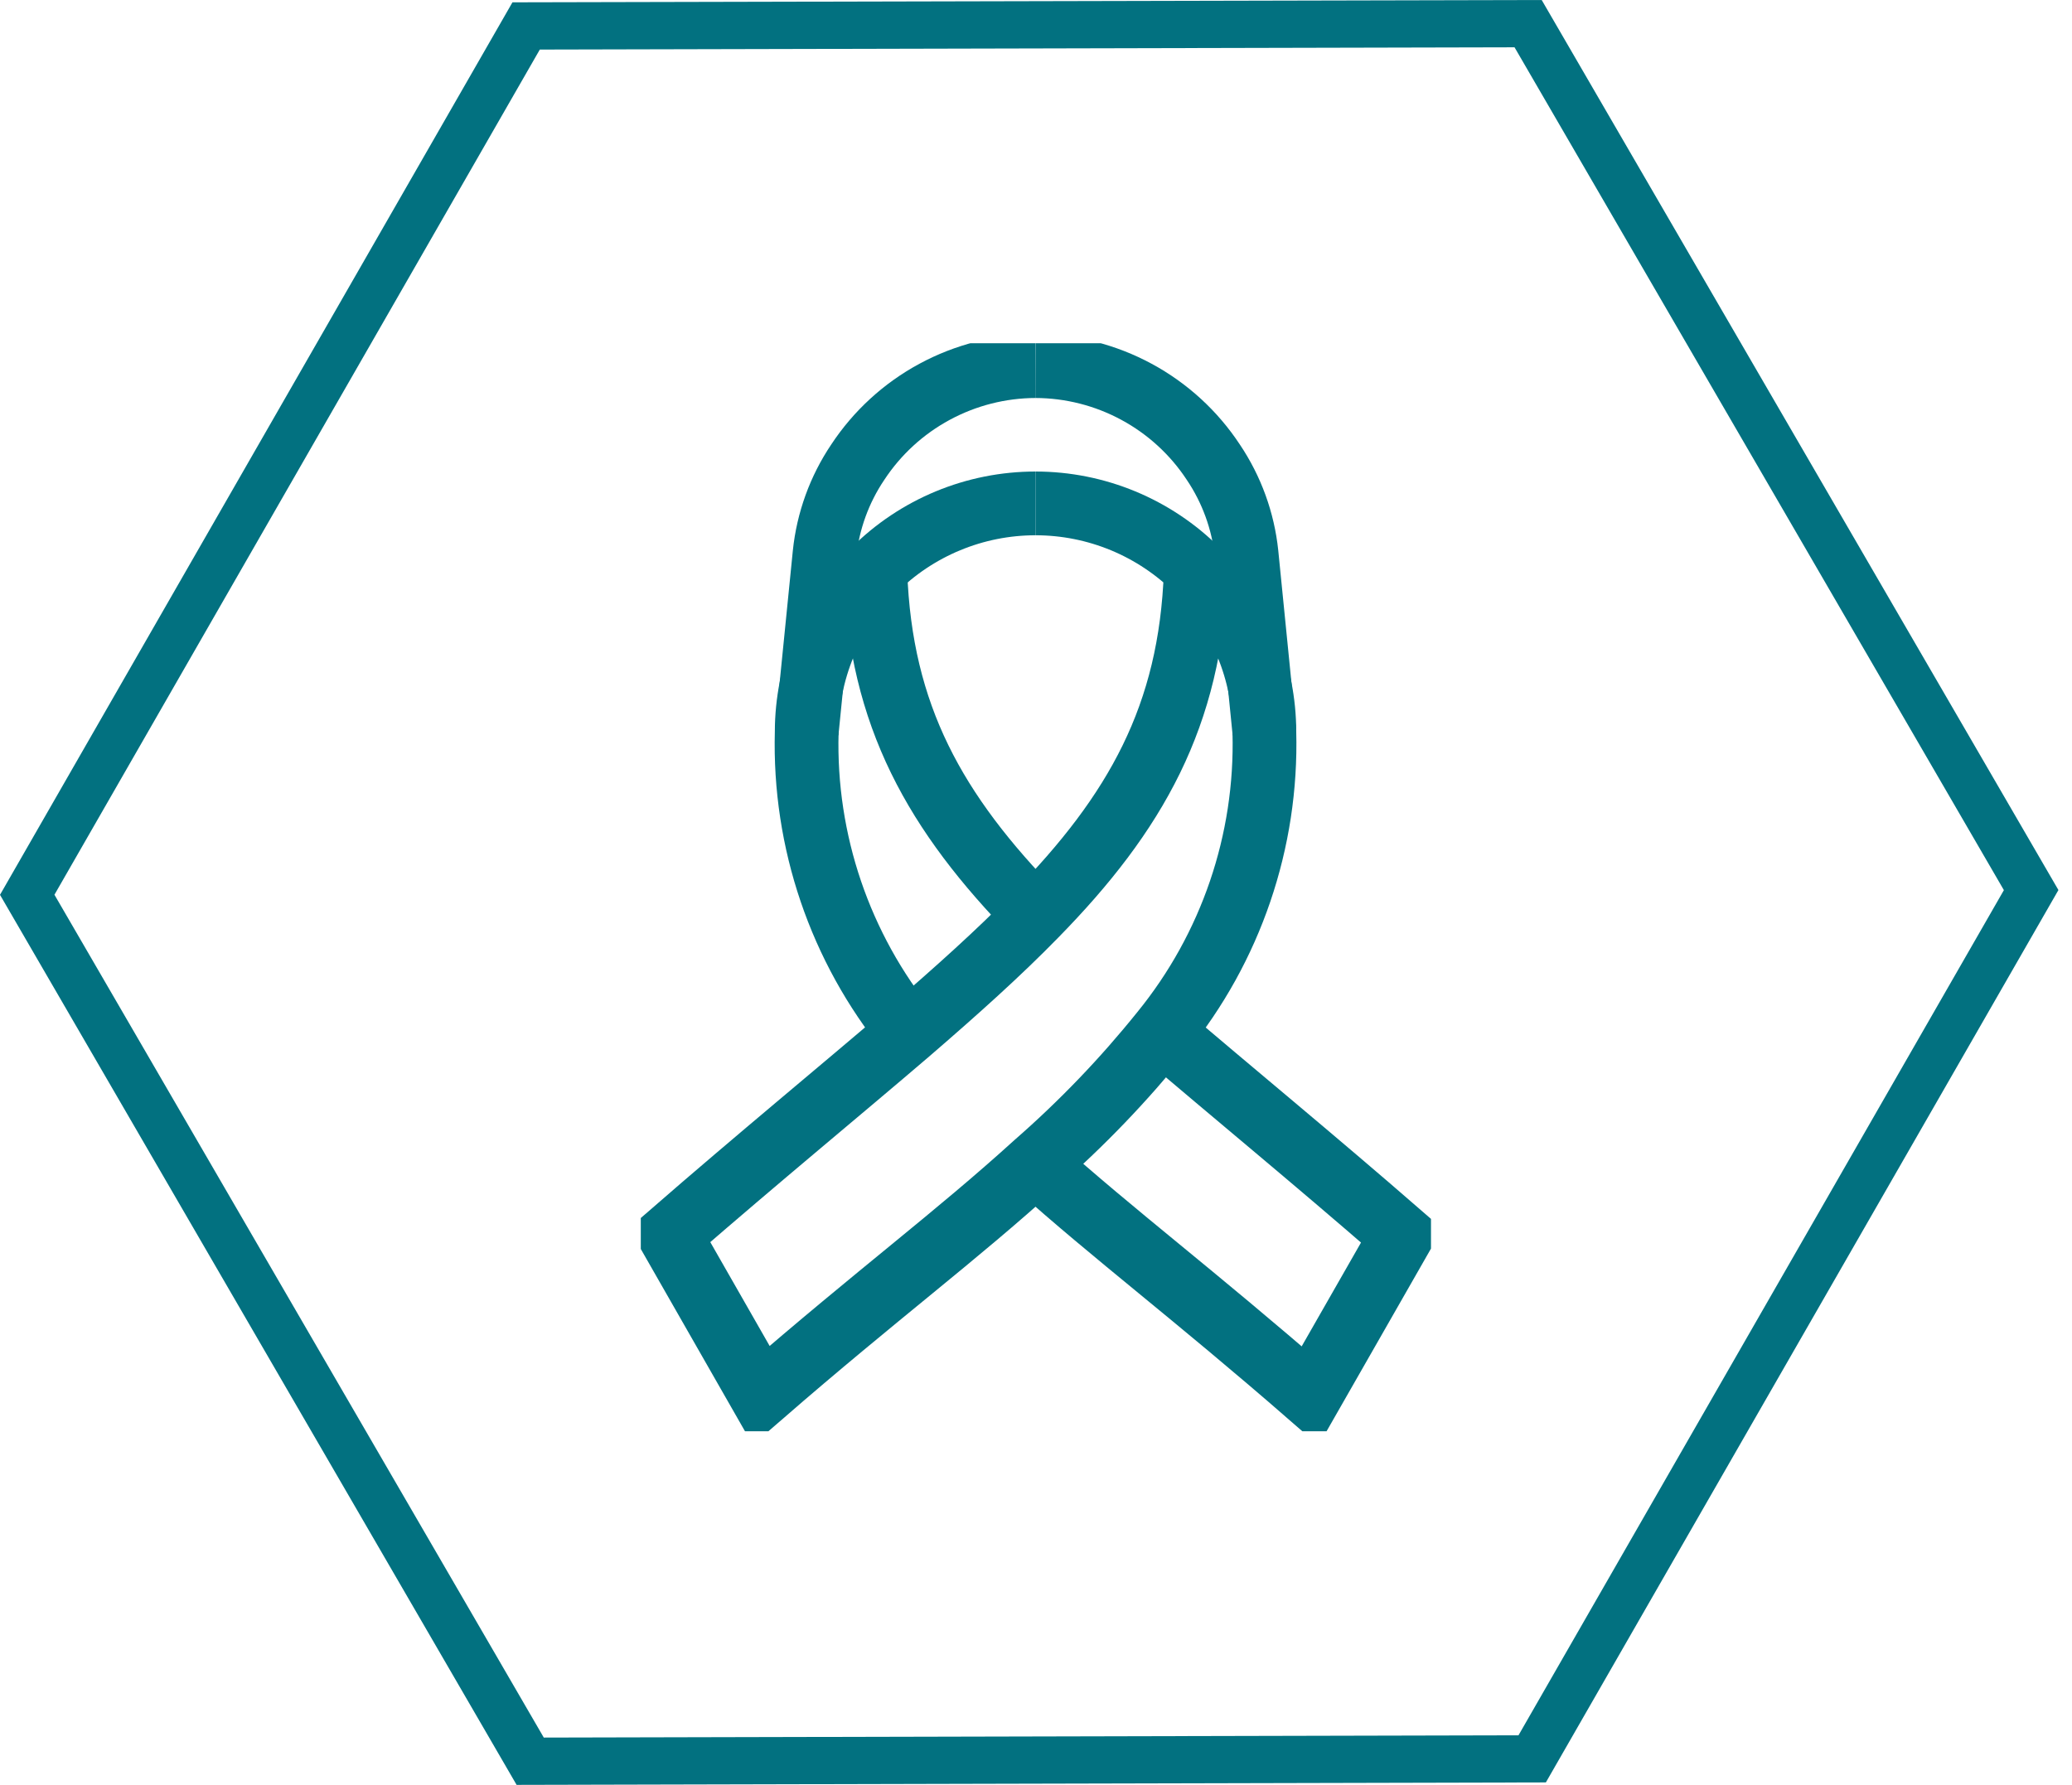
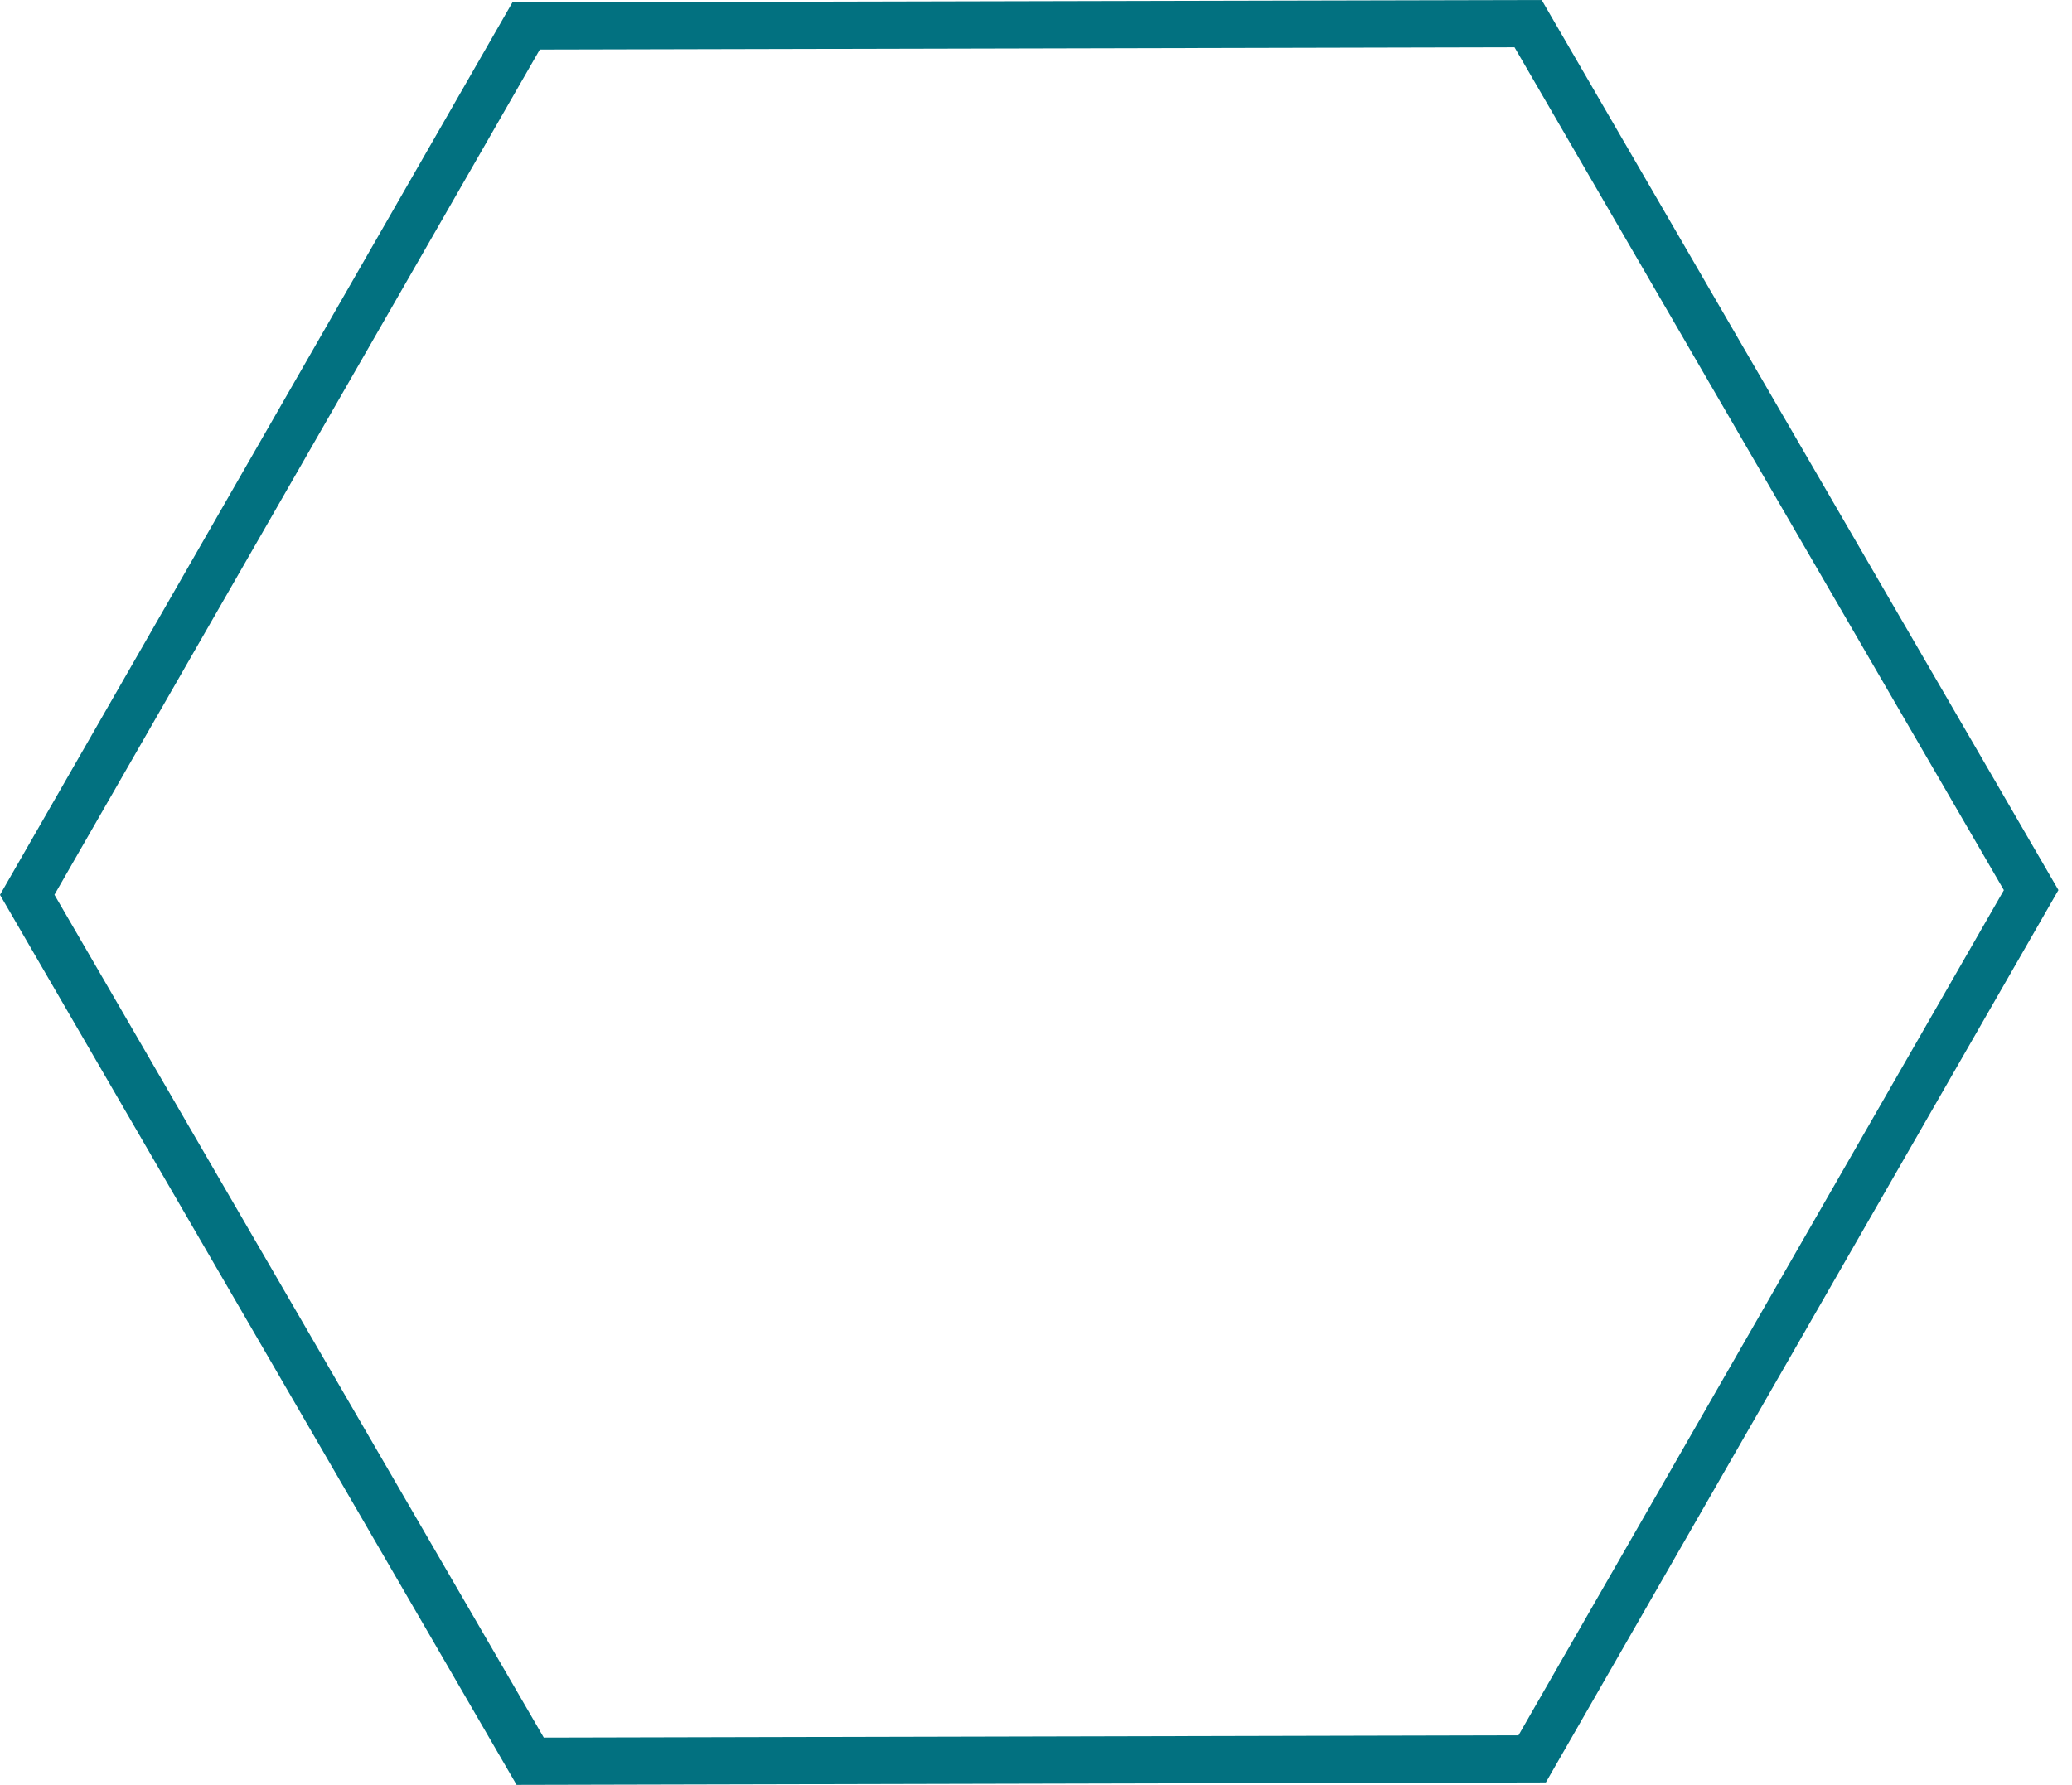
<svg xmlns="http://www.w3.org/2000/svg" width="65" height="56" viewBox="0 0 65 56" fill="none">
  <path d="M47.512 1.484L62.863 27.928L47.636 54.445L17.059 54.516L1.708 28.072L16.934 1.555L47.512 1.484ZM48.364 0L16.076 0.073L0 28.075L16.206 56L48.495 55.923L64.574 27.925L48.364 0Z" fill="#027180" />
  <g clip-path="url(#clip0_1985_7945)">
    <path d="M28.509 32.385C26.351 29.731 25.215 26.392 25.307 22.973C25.307 21.069 26.063 19.243 27.41 17.897C28.756 16.55 30.582 15.794 32.486 15.794" stroke="#027180" stroke-width="2" stroke-miterlimit="10" />
-     <path d="M36.455 32.385C38.609 34.23 41.115 36.283 43.972 38.767L41.1 43.792C37.396 40.569 34.984 38.767 32.485 36.527" stroke="#027180" stroke-width="2" stroke-miterlimit="10" />
    <path d="M27.46 17.948C27.618 22.456 29.341 25.507 32.485 28.716" stroke="#027180" stroke-width="2" stroke-miterlimit="10" />
    <path d="M37.511 17.948C37.353 22.456 35.63 25.507 32.485 28.716C31.344 29.887 30.008 31.085 28.501 32.385C26.347 34.23 23.856 36.276 21.006 38.753L23.878 43.778C27.567 40.576 29.98 38.796 32.492 36.513C33.932 35.256 35.258 33.875 36.455 32.385C38.616 29.732 39.754 26.393 39.664 22.973C39.664 21.069 38.908 19.243 37.562 17.897C36.215 16.55 34.389 15.794 32.485 15.794" stroke="#027180" stroke-width="2" stroke-miterlimit="10" />
-     <path d="M39.664 22.973L39.105 17.373C38.998 16.346 38.64 15.359 38.063 14.502C37.455 13.578 36.627 12.819 35.653 12.293C34.68 11.767 33.592 11.49 32.485 11.487" stroke="#027180" stroke-width="2" stroke-miterlimit="10" />
-     <path d="M25.307 22.973L25.867 17.373C25.974 16.346 26.331 15.359 26.908 14.502C27.516 13.578 28.344 12.819 29.318 12.293C30.291 11.767 31.379 11.49 32.486 11.487" stroke="#027180" stroke-width="2" stroke-miterlimit="10" />
  </g>
  <defs>
    <clipPath id="clip0_1985_7945">
-       <rect width="24.789" height="34.137" fill="white" transform="translate(20.102 10.769)" />
-     </clipPath>
+       </clipPath>
  </defs>
</svg>